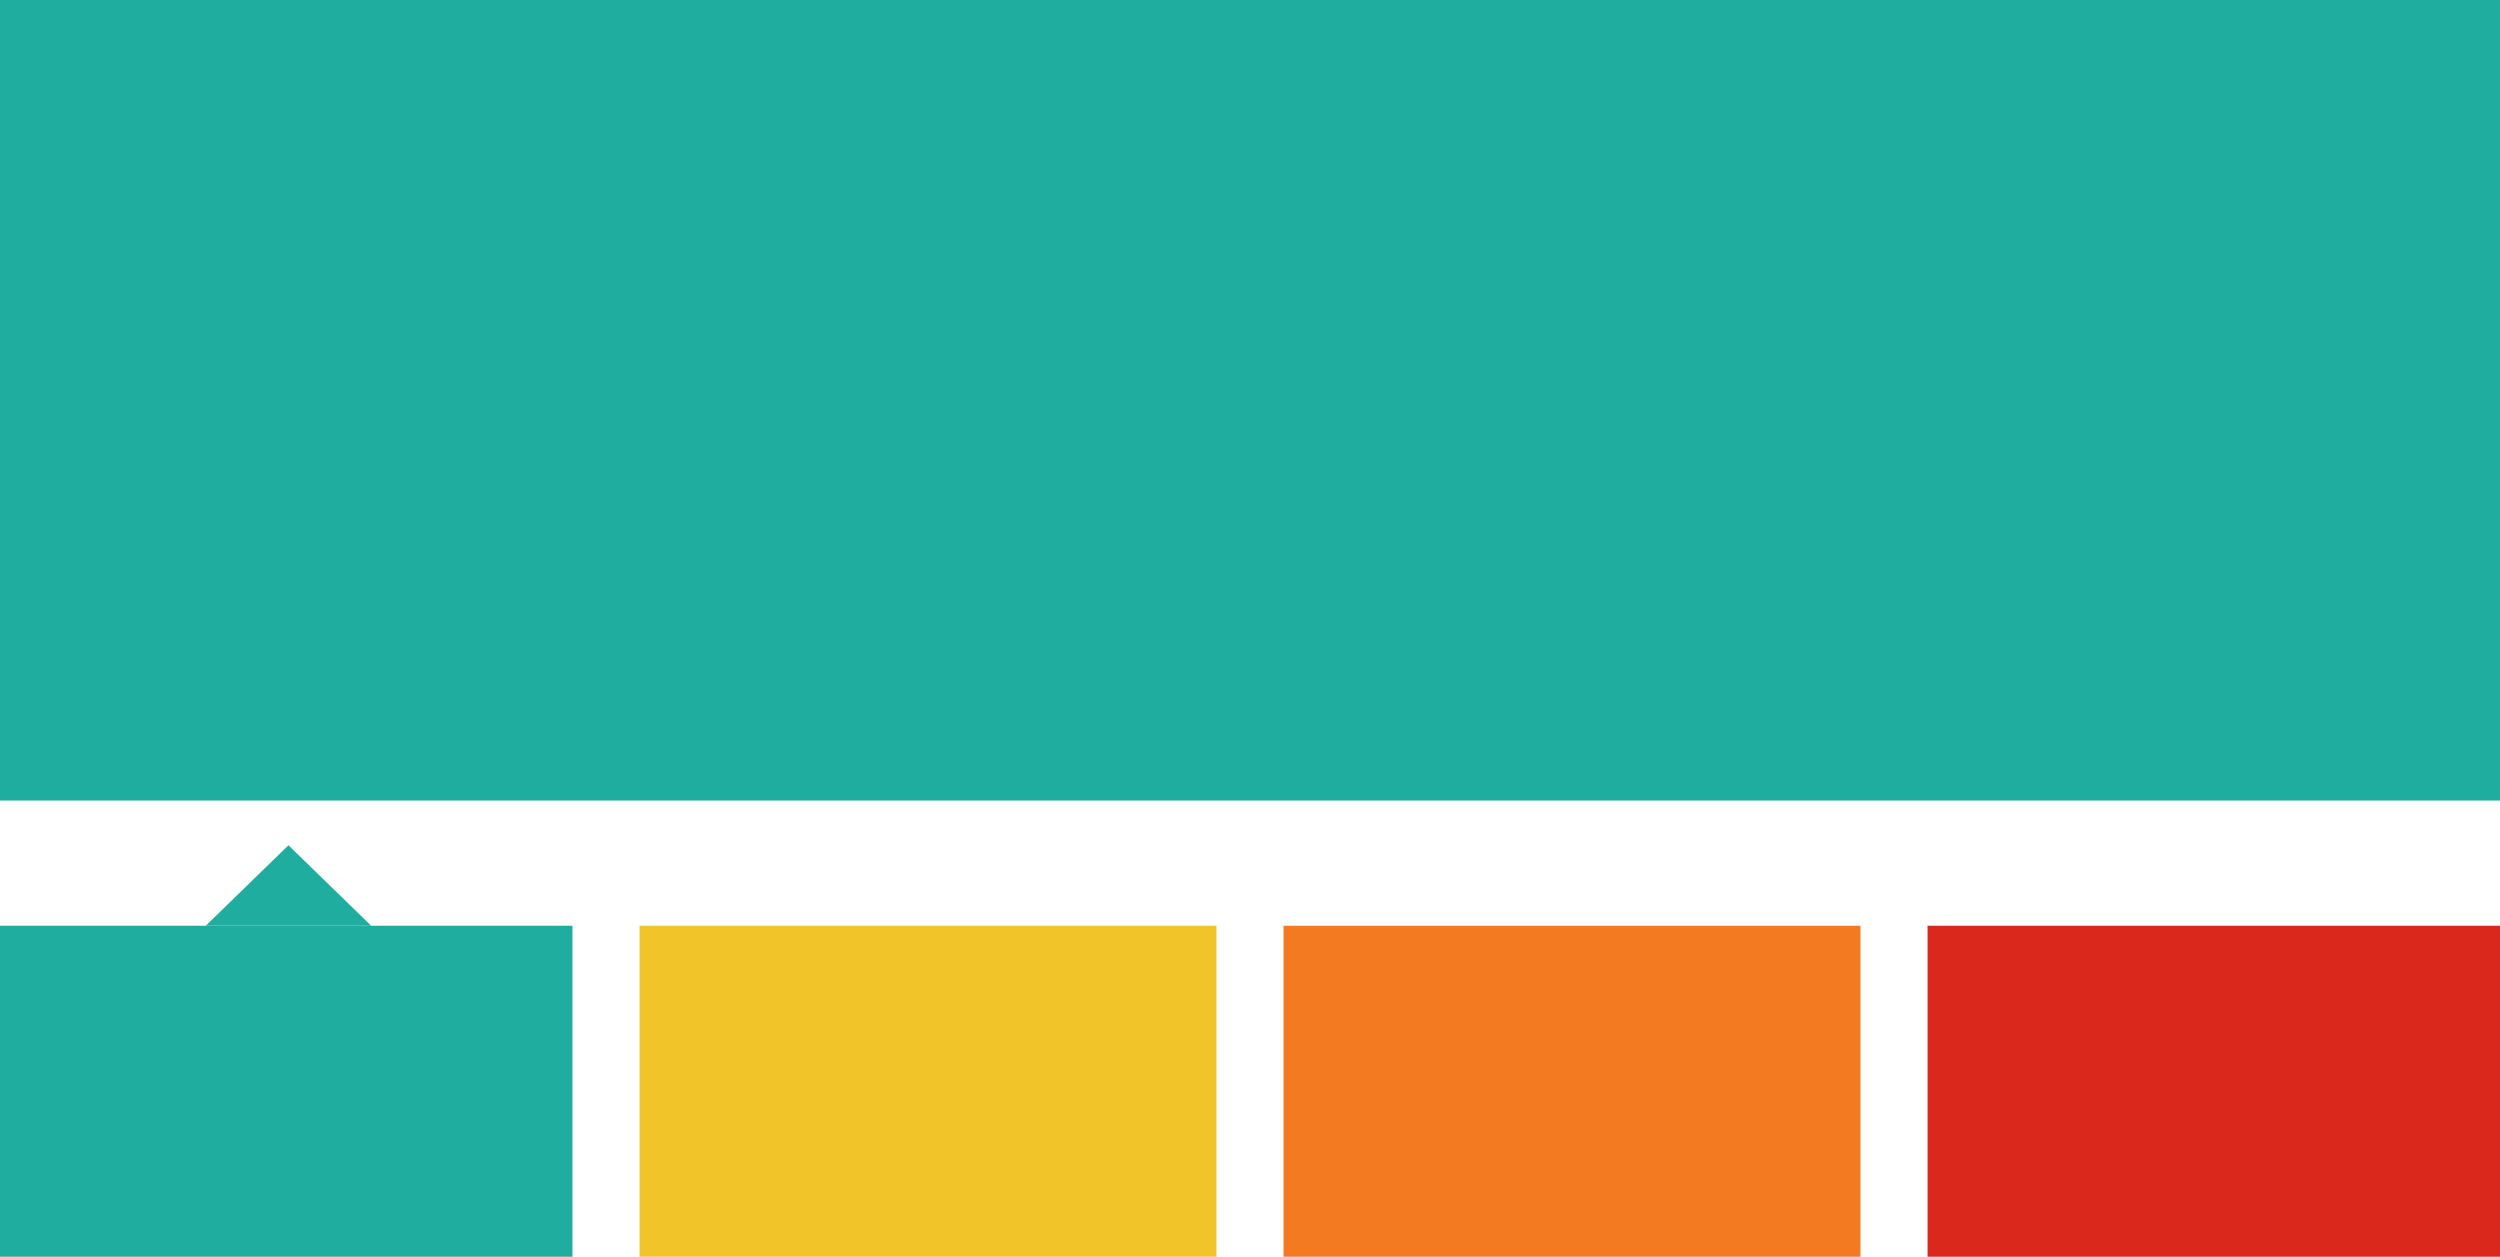
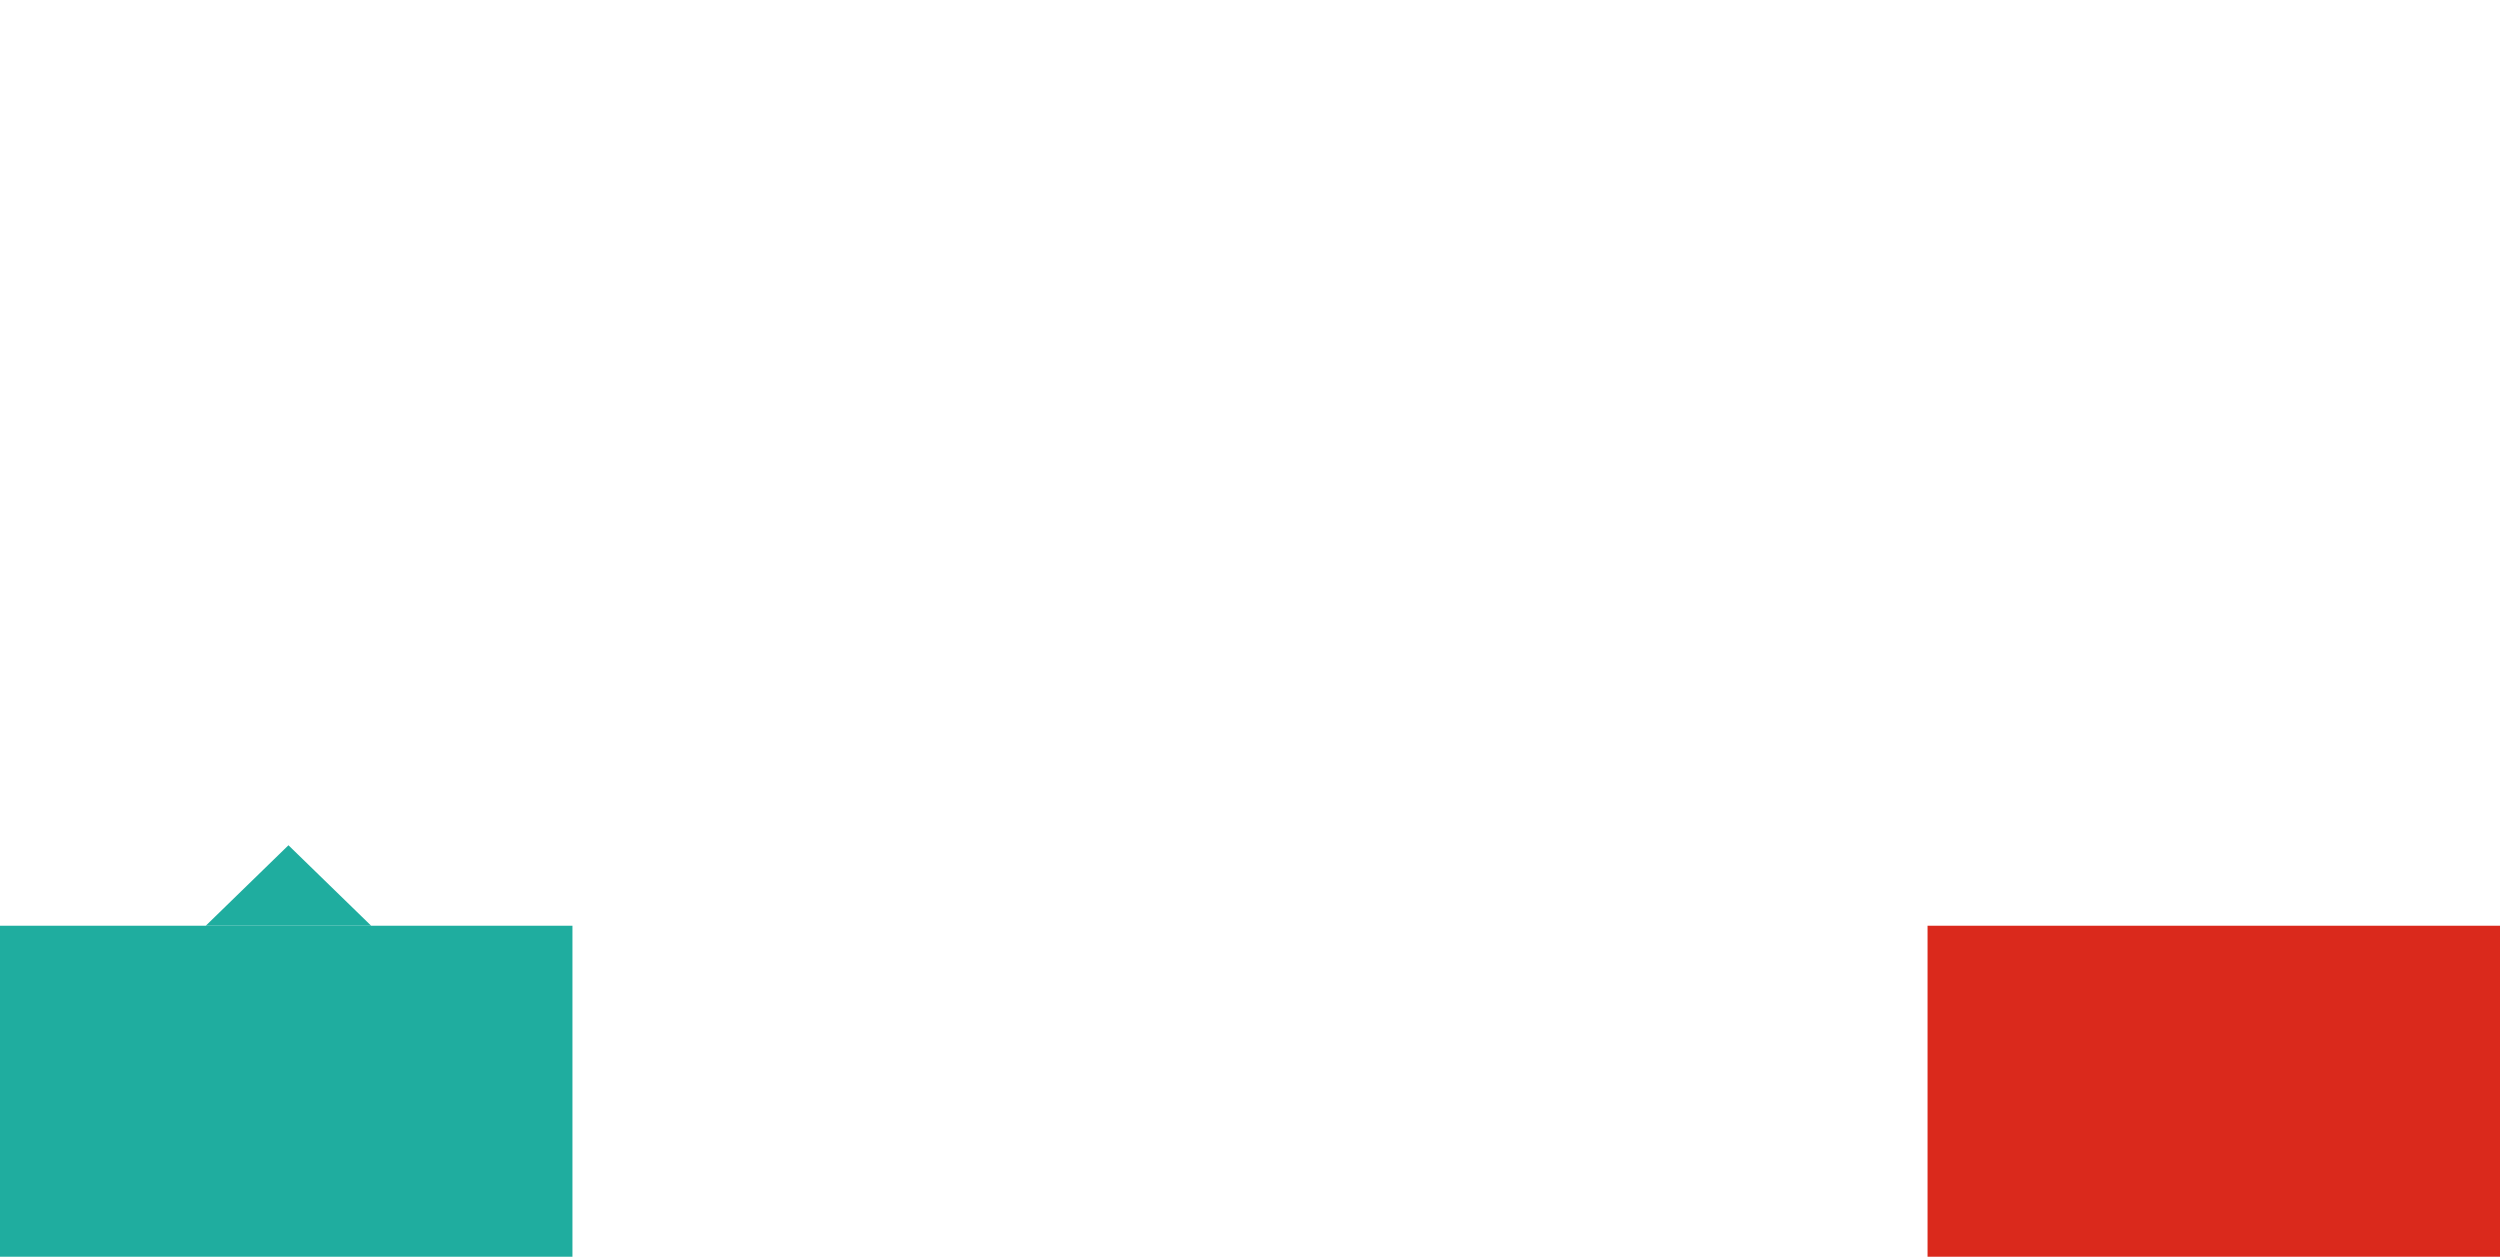
<svg xmlns="http://www.w3.org/2000/svg" width="559" height="281" viewBox="0 0 559 281">
  <defs>
    <clipPath id="clip-Artboard_2">
      <rect width="559" height="281" />
    </clipPath>
  </defs>
  <g id="Artboard_2" data-name="Artboard – 2" clip-path="url(#clip-Artboard_2)">
    <rect width="559" height="281" fill="rgba(255,255,255,0)" />
-     <rect id="Rectangle_5" data-name="Rectangle 5" width="559" height="179" fill="#1fad9f" />
-     <rect id="Rectangle_7" data-name="Rectangle 7" width="129" height="74" transform="translate(143 207)" fill="#f1c42a" />
    <rect id="Rectangle_9" data-name="Rectangle 9" width="128" height="74" transform="translate(0 207)" fill="#1fad9f" />
-     <rect id="Rectangle_10" data-name="Rectangle 10" width="129" height="74" transform="translate(287 207)" fill="#f47a21" />
    <rect id="Rectangle_11" data-name="Rectangle 11" width="128" height="74" transform="translate(431 207)" fill="#da291c" />
    <path id="Polygon_1" data-name="Polygon 1" d="M18.5,0,37,18H0Z" transform="translate(46 189)" fill="#1fad9f" />
  </g>
</svg>